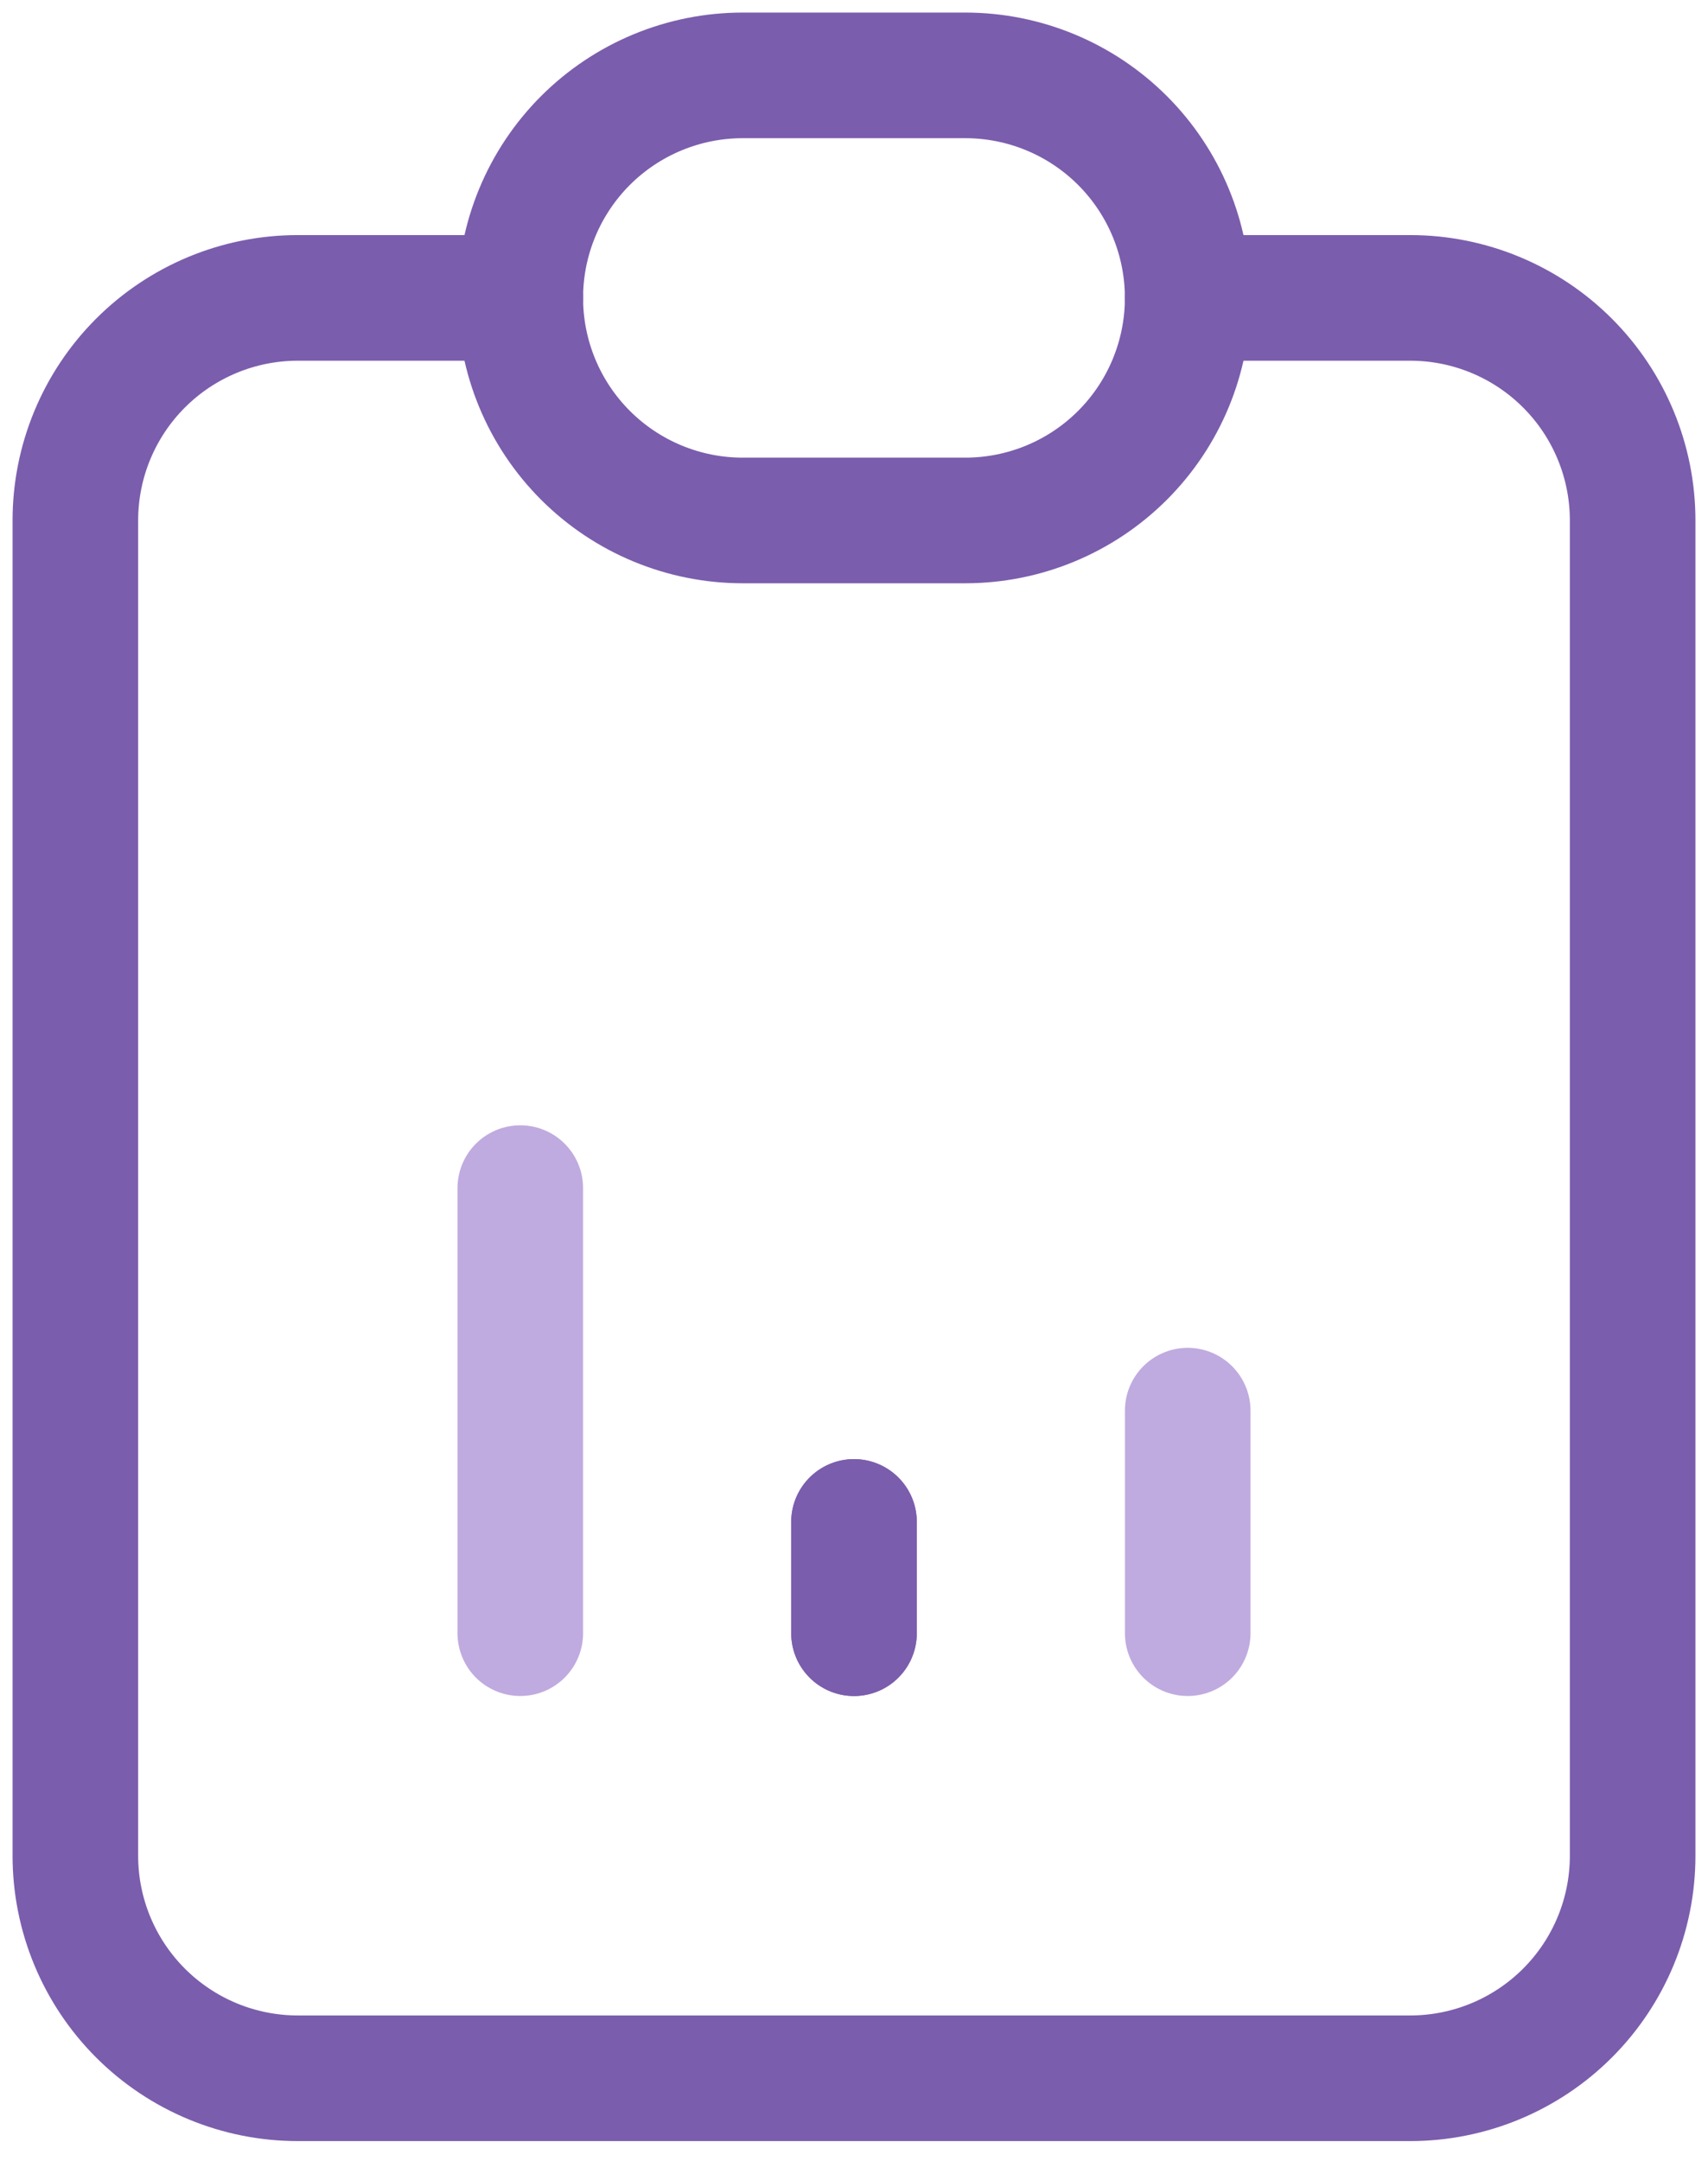
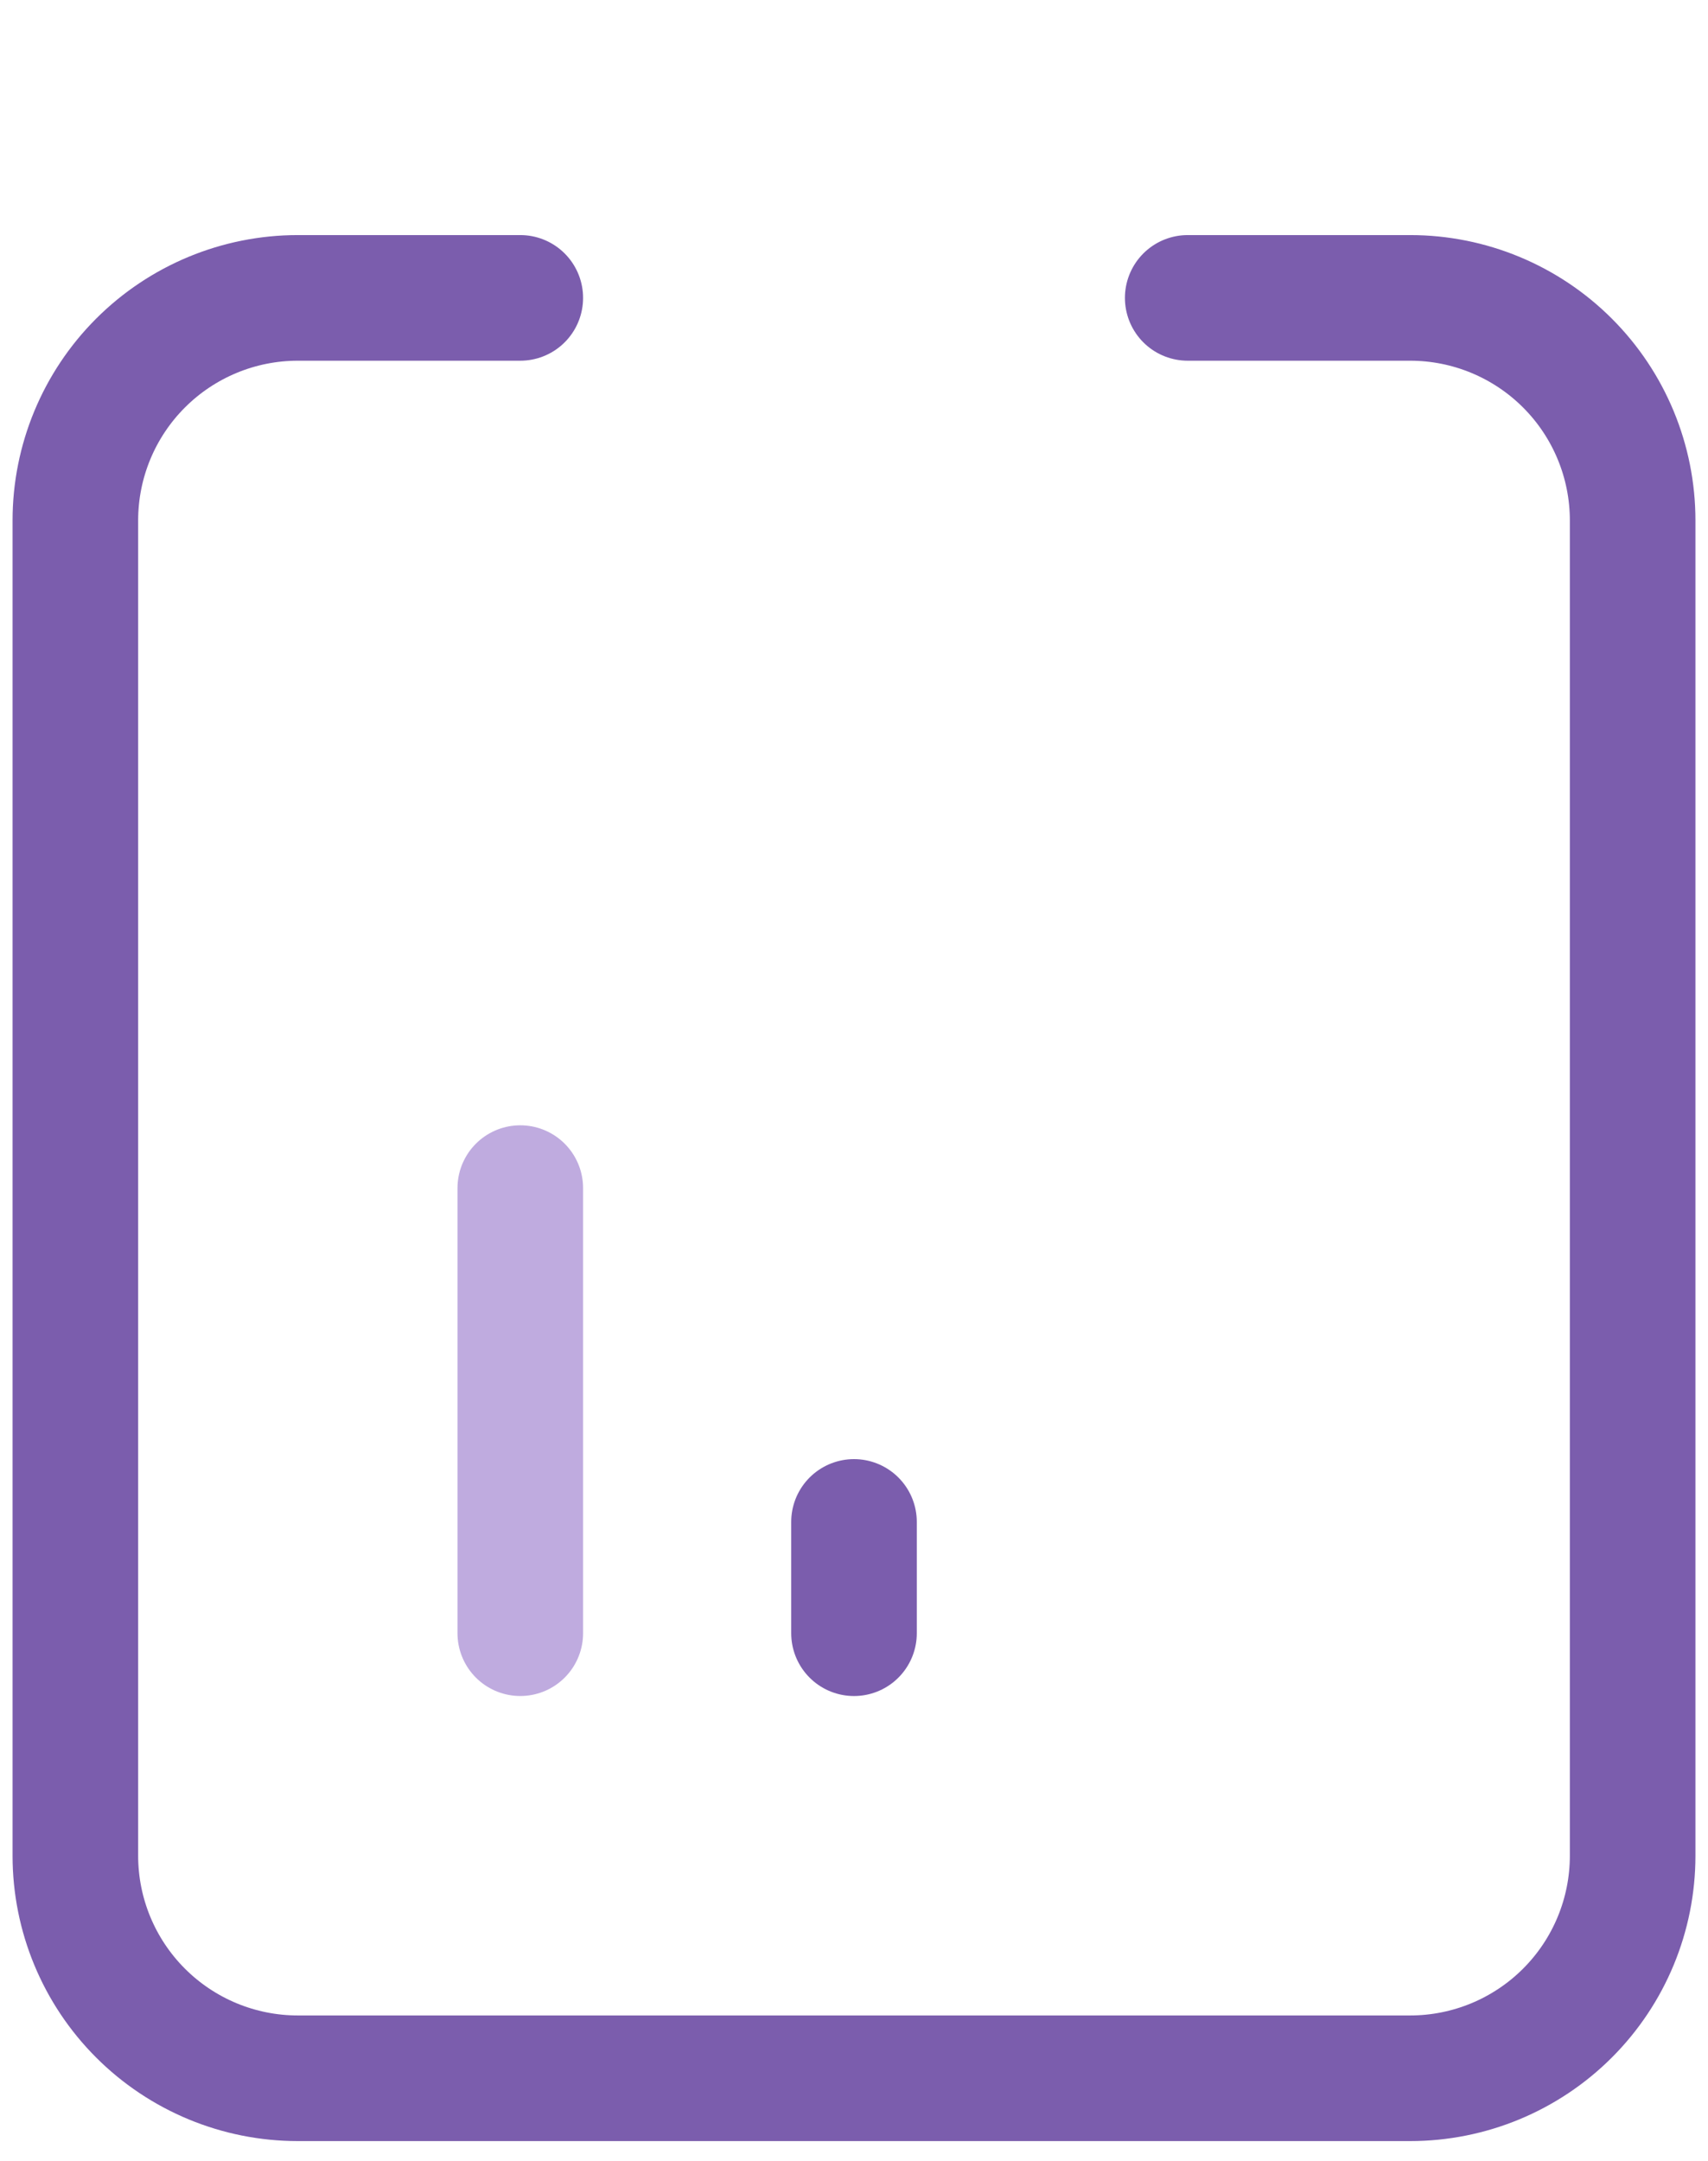
<svg xmlns="http://www.w3.org/2000/svg" width="68" height="86" viewBox="0 0 68 86" fill="none">
  <path d="M20.714 11.856H11.857C9.508 11.856 7.255 12.79 5.594 14.451C3.933 16.112 3 18.364 3 20.714V73.856C3 76.206 3.933 78.458 5.594 80.119C7.255 81.78 9.508 82.714 11.857 82.714H56.143C58.492 82.714 60.745 81.78 62.406 80.119C64.067 78.458 65 76.206 65 73.856V20.714C65 18.364 64.067 16.112 62.406 14.451C60.745 12.79 58.492 11.856 56.143 11.856H47.286" stroke="#7B5DAD" stroke-width="5" stroke-linecap="round" stroke-linejoin="round" />
-   <path d="M20.714 11.857C20.714 9.508 21.647 7.255 23.308 5.594C24.969 3.933 27.222 3 29.571 3H38.428C40.778 3 43.03 3.933 44.691 5.594C46.352 7.255 47.285 9.508 47.285 11.857C47.285 14.206 46.352 16.459 44.691 18.12C43.03 19.781 40.778 20.714 38.428 20.714H29.571C27.222 20.714 24.969 19.781 23.308 18.12C21.647 16.459 20.714 14.206 20.714 11.857Z" stroke="#7B5DAD" stroke-width="5" stroke-linecap="round" stroke-linejoin="round" />
  <path d="M20.714 65V47.286" stroke="#BFABDF" stroke-width="5" stroke-linecap="round" stroke-linejoin="round" />
  <path d="M34 65.001V60.572" stroke="#7B5DAD" stroke-width="5" stroke-linecap="round" stroke-linejoin="round" />
-   <path d="M47.286 65V56.143" stroke="#BFABDF" stroke-width="5" stroke-linecap="round" stroke-linejoin="round" />
-   <path d="M34 65.001V60.572" stroke="#7B5DAD" stroke-width="5" stroke-linecap="round" stroke-linejoin="round" />
</svg>